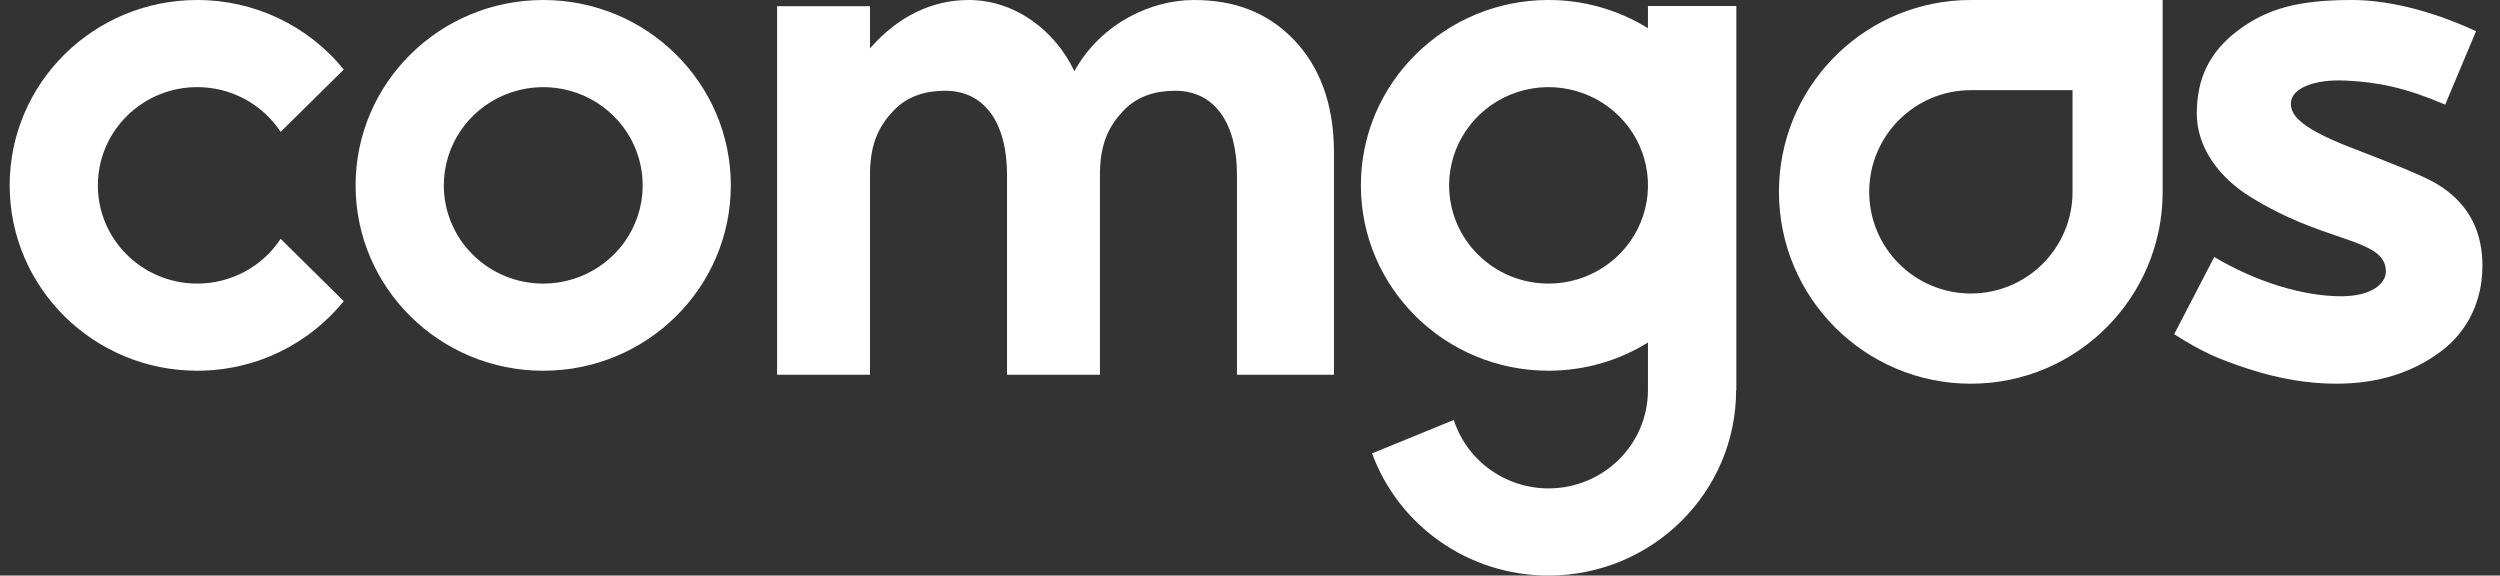
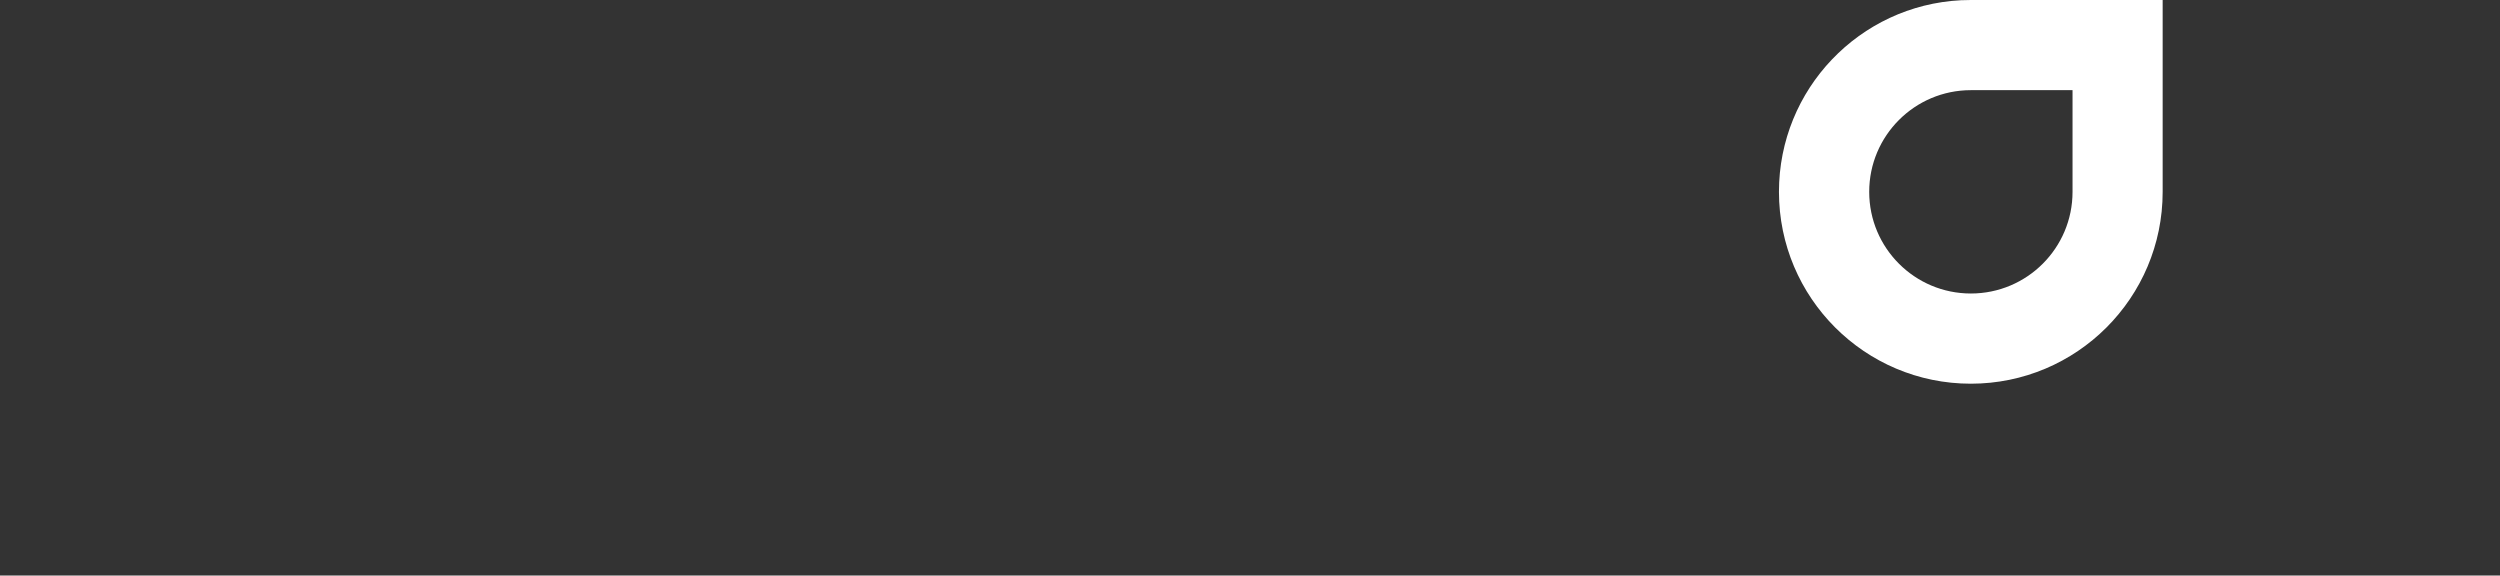
<svg xmlns="http://www.w3.org/2000/svg" width="139" height="32" viewBox="0 0 139 32" fill="none">
  <rect x="0" y="0" width="139" height="32" fill="#333333" stroke="none" />
-   <path d="M86.098 -0C88.054 -0.002 89.97 0.542 91.626 1.569V0.334H96.54V21.694H96.528C96.528 27.384 91.859 32 86.098 32.001C81.584 32.001 77.741 29.172 76.287 25.209L80.831 23.35C81.561 25.616 83.691 27.154 86.098 27.155C89.151 27.154 91.626 24.71 91.626 21.694V19.043C90.023 20.037 88.128 20.612 86.098 20.612C80.336 20.612 75.665 15.996 75.665 10.305C75.665 4.615 80.336 -0 86.098 -0ZM30.204 -0C35.965 -0 40.633 4.616 40.633 10.306C40.633 15.997 35.965 20.613 30.204 20.613C24.442 20.613 19.771 15.996 19.771 10.306C19.771 4.616 24.442 -0 30.204 -0ZM10.969 -0C14.137 -0.003 17.135 1.421 19.112 3.867L15.603 7.332C14.585 5.78 12.841 4.844 10.969 4.844C7.916 4.844 5.441 7.29 5.441 10.306C5.441 13.322 7.916 15.767 10.969 15.767C12.841 15.768 14.586 14.831 15.603 13.279L19.112 16.744C17.201 19.102 14.263 20.612 10.969 20.612C5.208 20.612 0.538 15.996 0.538 10.306C0.538 4.616 5.208 -0 10.969 -0ZM34.115 6.445C32.534 4.883 30.156 4.415 28.09 5.26C26.024 6.105 24.676 8.097 24.676 10.306C24.676 11.755 25.259 13.144 26.295 14.168C27.332 15.193 28.738 15.768 30.204 15.768C32.44 15.769 34.457 14.439 35.313 12.398C36.169 10.357 35.696 8.007 34.115 6.445ZM90.009 6.446C88.428 4.883 86.051 4.415 83.985 5.26C81.919 6.105 80.571 8.097 80.571 10.306C80.571 13.322 83.045 15.767 86.098 15.768C88.334 15.769 90.35 14.438 91.207 12.398C92.063 10.357 91.59 8.008 90.009 6.446Z" fill="white" />
  <path d="M120.244 -0V10.666C120.244 16.556 115.47 21.333 109.579 21.334C103.688 21.334 98.91 16.556 98.91 10.666C98.91 4.961 103.393 0.299 109.029 0.013L109.579 -0H120.244ZM109.58 5.013C106.458 5.014 103.927 7.546 103.928 10.668C103.928 13.789 106.459 16.319 109.58 16.319C112.702 16.319 115.233 13.789 115.233 10.668V5.013H109.58Z" fill="white" />
-   <path d="M130.774 -0C132.622 -0 135.035 0.513 137.667 1.735L135.953 5.816C133.736 4.874 132.229 4.567 130.427 4.48C128.626 4.392 127.468 4.929 127.381 5.644C127.291 6.398 127.926 7.126 130.748 8.22C132.406 8.864 134.37 9.611 135.324 10.132L135.501 10.234C137.445 11.403 138.023 13.112 138.023 14.772C138.023 16.812 137.141 18.446 135.778 19.49C134.197 20.7 132.246 21.333 129.89 21.334C128.318 21.334 126.69 21.057 125.002 20.508C123.315 19.957 122.433 19.568 120.884 18.581L123.112 14.291C125.42 15.658 128.016 16.472 130.176 16.472C131.935 16.472 132.655 15.714 132.655 15.109C132.655 14.623 132.448 14.204 131.769 13.84C131.127 13.497 130.368 13.276 129.131 12.84C127.166 12.149 125.939 11.45 125.109 10.937C123.41 9.889 122.142 8.223 122.142 6.315C122.142 4.382 122.834 2.892 124.439 1.688C126.045 0.484 127.774 -0 130.774 -0ZM66.369 -0C68.691 -0 70.473 0.714 71.893 2.161C73.312 3.609 74.167 5.687 74.168 8.455V20.834H68.776V9.724C68.776 6.839 67.53 5.047 65.348 5.046C64.269 5.046 63.253 5.324 62.46 6.157C61.67 6.99 61.193 7.933 61.157 9.544V20.834H55.991V9.724C55.991 6.839 54.745 5.046 52.562 5.046C51.484 5.046 50.468 5.324 49.675 6.157C48.885 6.99 48.409 7.933 48.372 9.544V20.834H43.206V0.345H48.372V2.69C49.935 0.897 51.837 -0 53.855 -0C56.467 -0 58.686 1.73 59.735 3.959C61.252 1.228 64.078 -0 66.369 -0Z" fill="white" />
</svg>